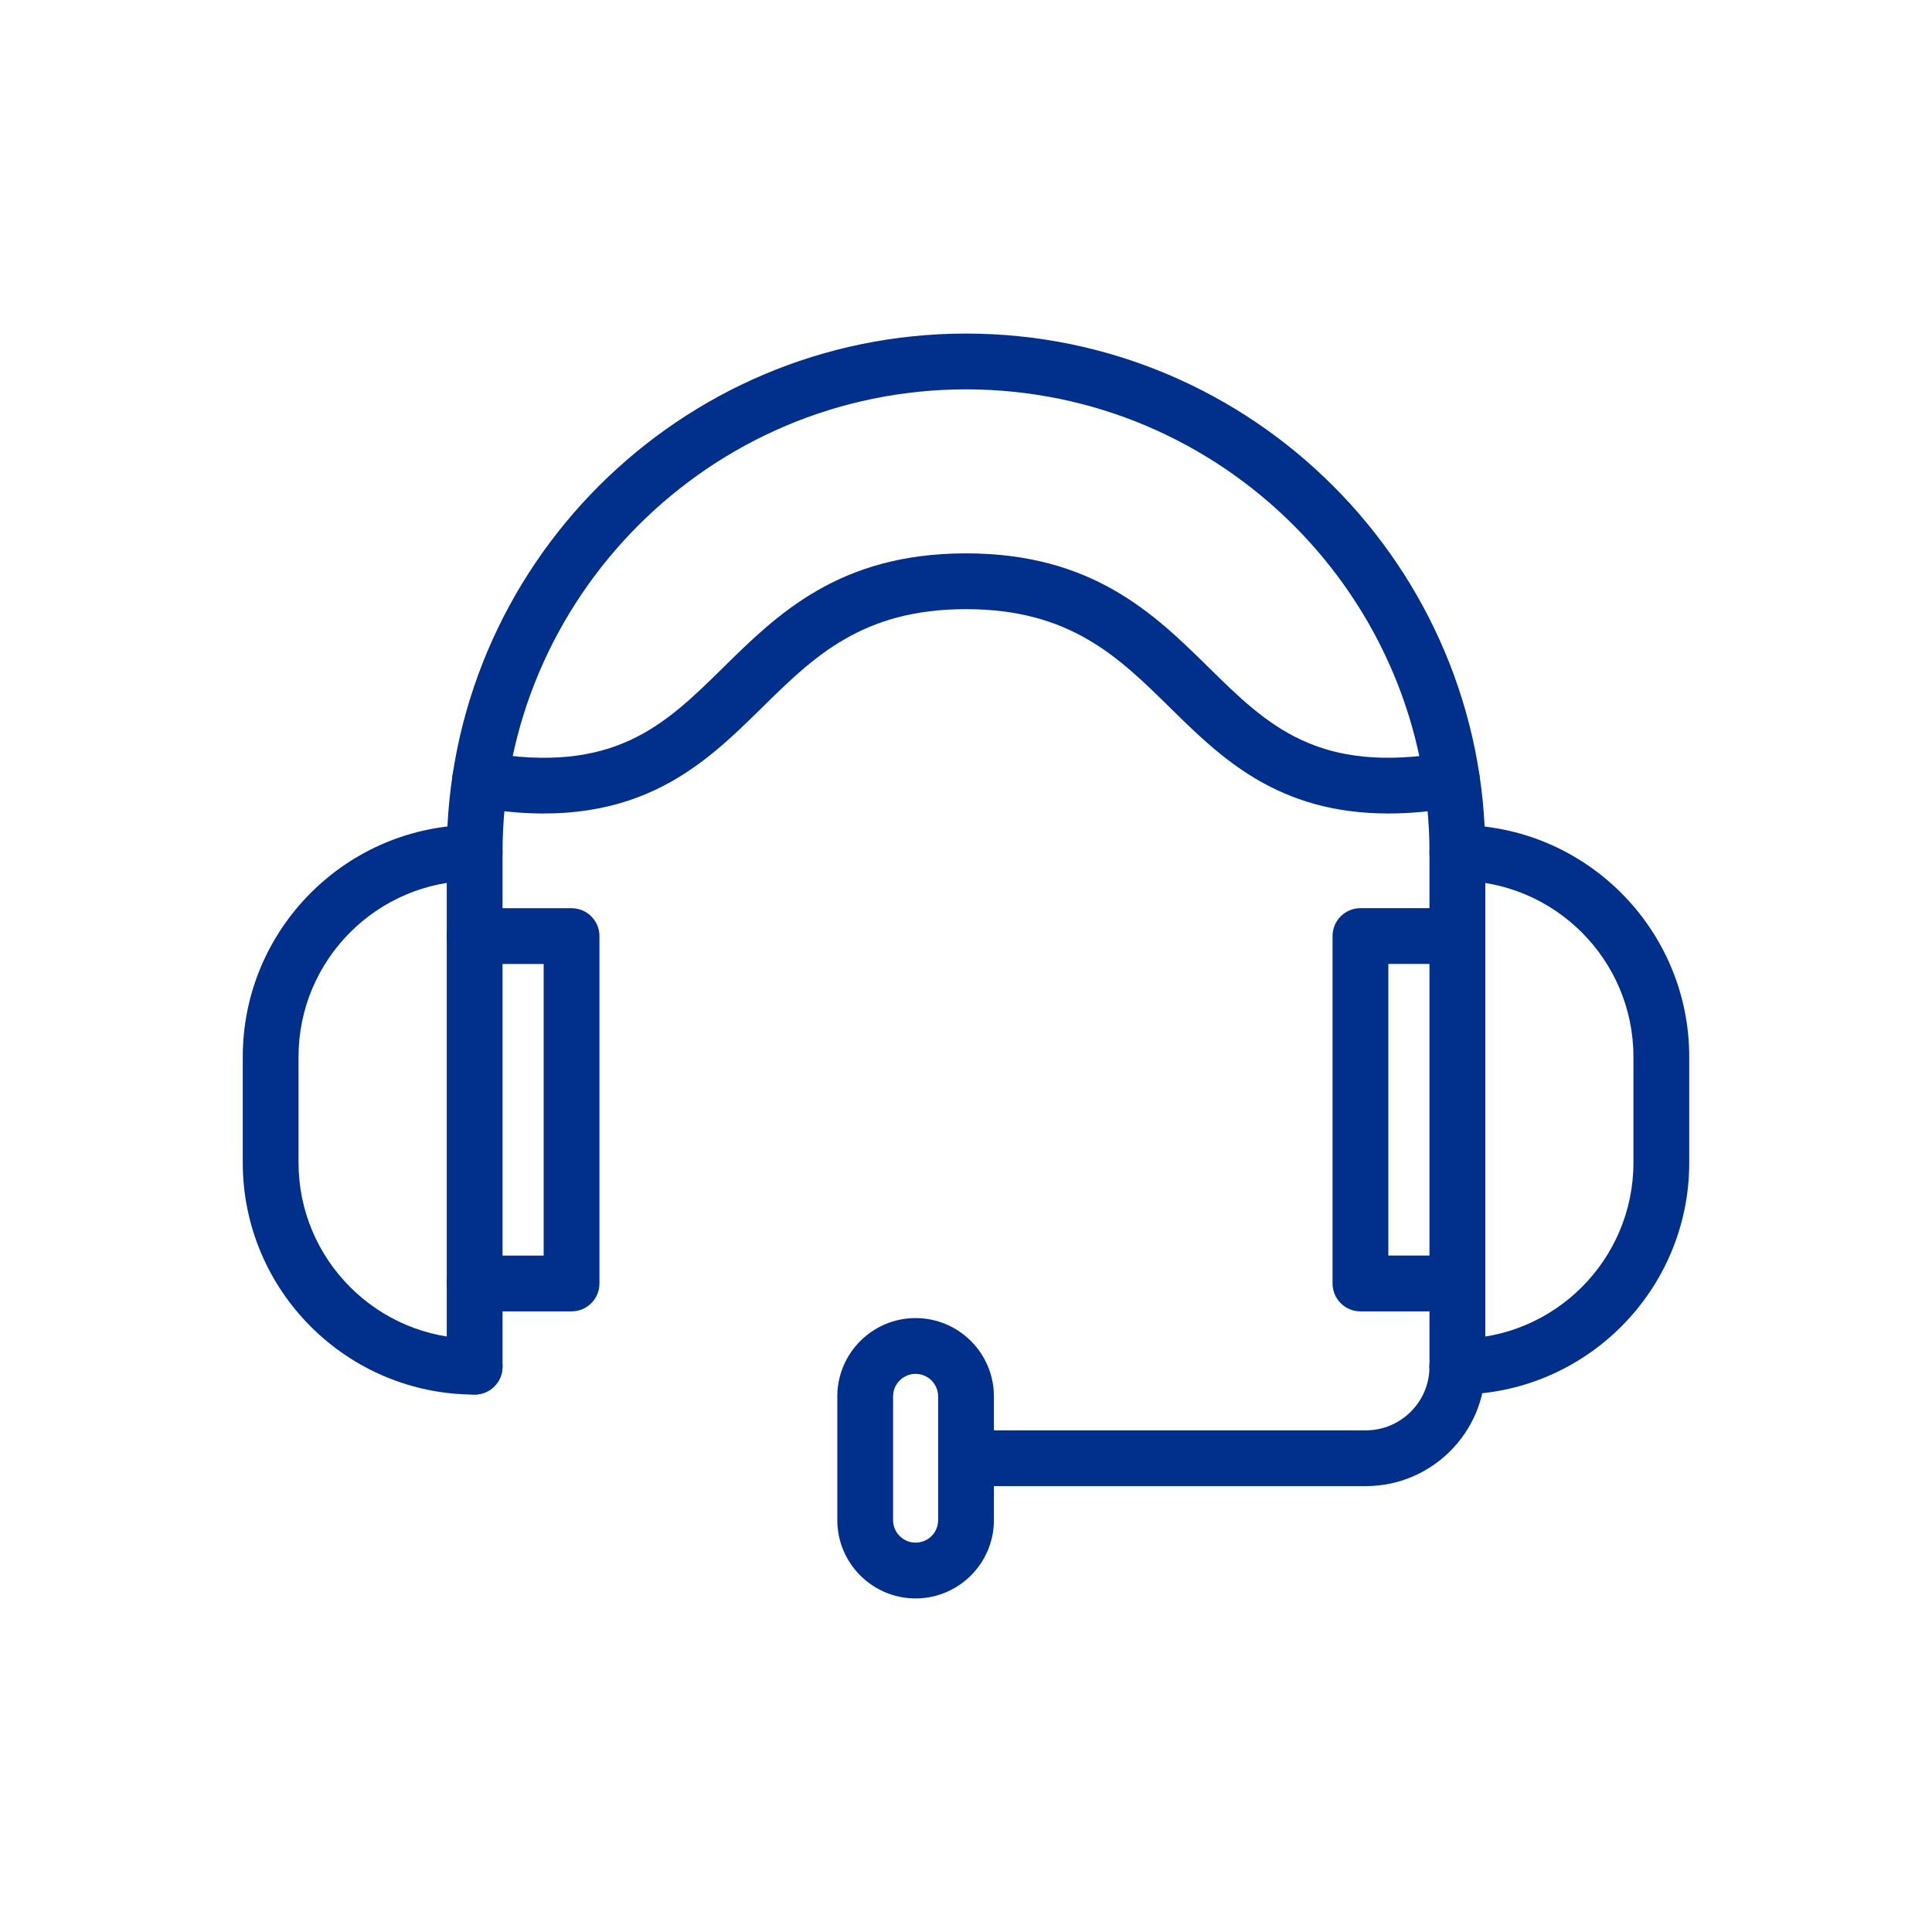
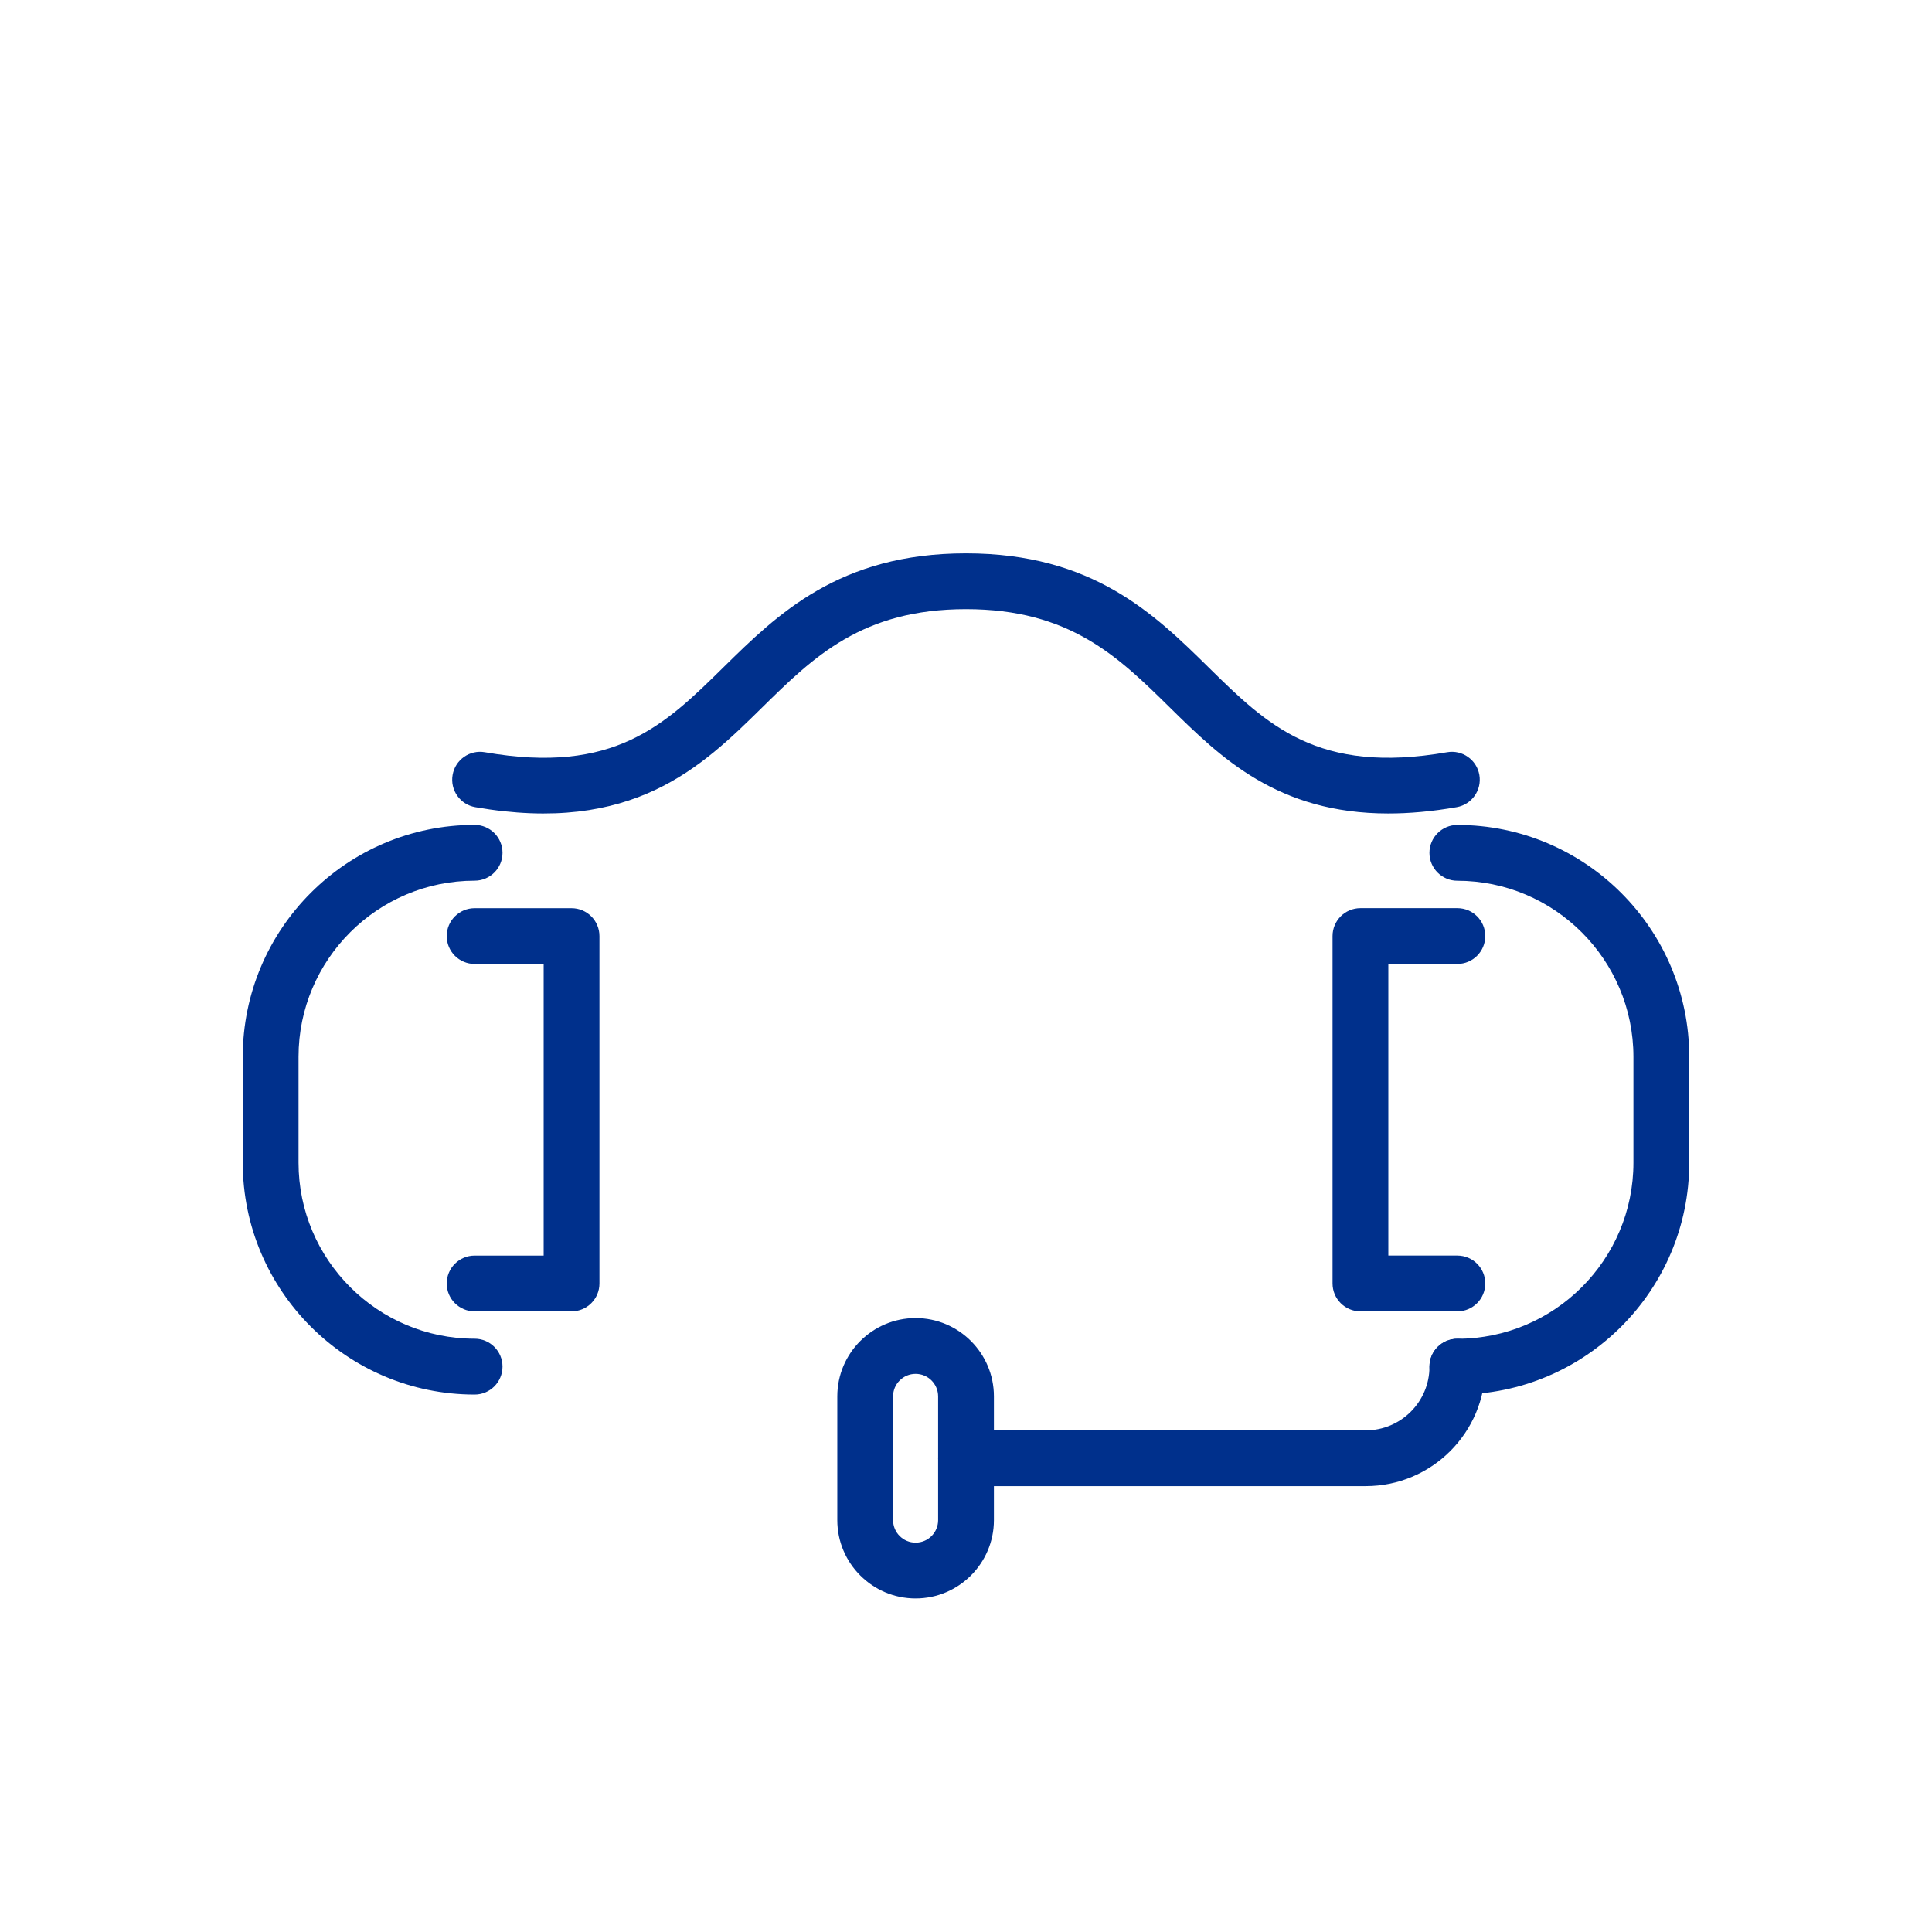
<svg xmlns="http://www.w3.org/2000/svg" width="98" height="98" viewBox="0 0 98 98" fill="none">
-   <path d="M73.925 70.739C73.144 70.739 72.51 70.105 72.51 69.324V43.259C72.51 30.297 61.964 19.75 49.001 19.75C36.037 19.75 25.491 30.296 25.491 43.259V69.323C25.491 70.104 24.858 70.738 24.077 70.738C23.296 70.738 22.662 70.104 22.662 69.323V43.259C22.66 28.735 34.477 16.92 49.001 16.92C63.525 16.92 75.341 28.735 75.341 43.259V69.323C75.34 70.105 74.706 70.739 73.925 70.739Z" fill="#00308C" />
  <path d="M69.281 75.383H49.001C48.22 75.383 47.586 74.749 47.586 73.969C47.586 73.188 48.22 72.554 49.001 72.554H69.281C71.061 72.554 72.51 71.105 72.51 69.324C72.51 68.543 73.144 67.909 73.925 67.909C74.706 67.909 75.34 68.543 75.34 69.324C75.34 72.665 72.622 75.383 69.281 75.383Z" fill="#00308C" />
  <path d="M24.075 70.739C17.59 70.739 12.314 65.463 12.314 58.976V53.606C12.314 47.121 17.59 41.843 24.075 41.843C24.856 41.843 25.49 42.477 25.49 43.258C25.49 44.039 24.856 44.673 24.075 44.673C19.151 44.673 15.143 48.68 15.143 53.605V58.975C15.143 63.899 19.149 67.906 24.075 67.906C24.856 67.906 25.49 68.54 25.49 69.321C25.49 70.102 24.858 70.739 24.075 70.739Z" fill="#00308C" />
  <path d="M28.992 66.519H24.075C23.294 66.519 22.66 65.885 22.66 65.104C22.66 64.323 23.294 63.689 24.075 63.689H27.577V48.897H24.075C23.294 48.897 22.66 48.264 22.66 47.483C22.66 46.702 23.294 46.068 24.075 46.068H28.992C29.773 46.068 30.407 46.702 30.407 47.483V65.104C30.408 65.885 29.773 66.519 28.992 66.519Z" fill="#00308C" />
  <path d="M73.923 70.739C73.142 70.739 72.508 70.105 72.508 69.324C72.508 68.543 73.142 67.909 73.923 67.909C78.848 67.909 82.855 63.902 82.855 58.978V53.608C82.855 48.683 78.848 44.676 73.923 44.676C73.142 44.676 72.508 44.042 72.508 43.261C72.508 42.48 73.142 41.846 73.923 41.846C80.408 41.846 85.686 47.123 85.686 53.609V58.979C85.686 65.463 80.41 70.739 73.923 70.739Z" fill="#00308C" />
  <path d="M73.925 66.519H69.008C68.227 66.519 67.593 65.885 67.593 65.104V47.481C67.593 46.7 68.227 46.066 69.008 46.066H73.925C74.706 46.066 75.34 46.7 75.34 47.481C75.34 48.262 74.706 48.896 73.925 48.896H70.423V63.688H73.925C74.706 63.688 75.34 64.322 75.34 65.103C75.34 65.884 74.706 66.519 73.925 66.519Z" fill="#00308C" />
  <path d="M46.444 81.08C44.254 81.08 42.472 79.297 42.472 77.108V70.831C42.472 68.641 44.254 66.859 46.444 66.859C48.633 66.859 50.416 68.641 50.416 70.831V77.108C50.416 79.296 48.633 81.08 46.444 81.08ZM46.444 69.689C45.814 69.689 45.301 70.2 45.301 70.831V77.108C45.301 77.737 45.813 78.25 46.444 78.25C47.075 78.25 47.586 77.739 47.586 77.108V70.831C47.584 70.2 47.073 69.689 46.444 69.689Z" fill="#00308C" />
  <path d="M70.421 41.264C64.803 41.264 61.923 38.43 59.334 35.882C56.729 33.32 54.27 30.899 48.999 30.899C43.729 30.899 41.27 33.32 38.665 35.882C35.589 38.909 32.1 42.339 24.109 40.944C23.339 40.811 22.824 40.077 22.959 39.307C23.092 38.537 23.829 38.021 24.596 38.157C31.154 39.3 33.716 36.782 36.68 33.865C39.441 31.149 42.571 28.069 48.999 28.069C55.427 28.069 58.557 31.149 61.318 33.865C64.283 36.782 66.844 39.298 73.403 38.157C74.171 38.021 74.905 38.538 75.04 39.307C75.174 40.077 74.658 40.809 73.89 40.944C72.626 41.165 71.475 41.264 70.421 41.264Z" fill="#00308C" />
</svg>